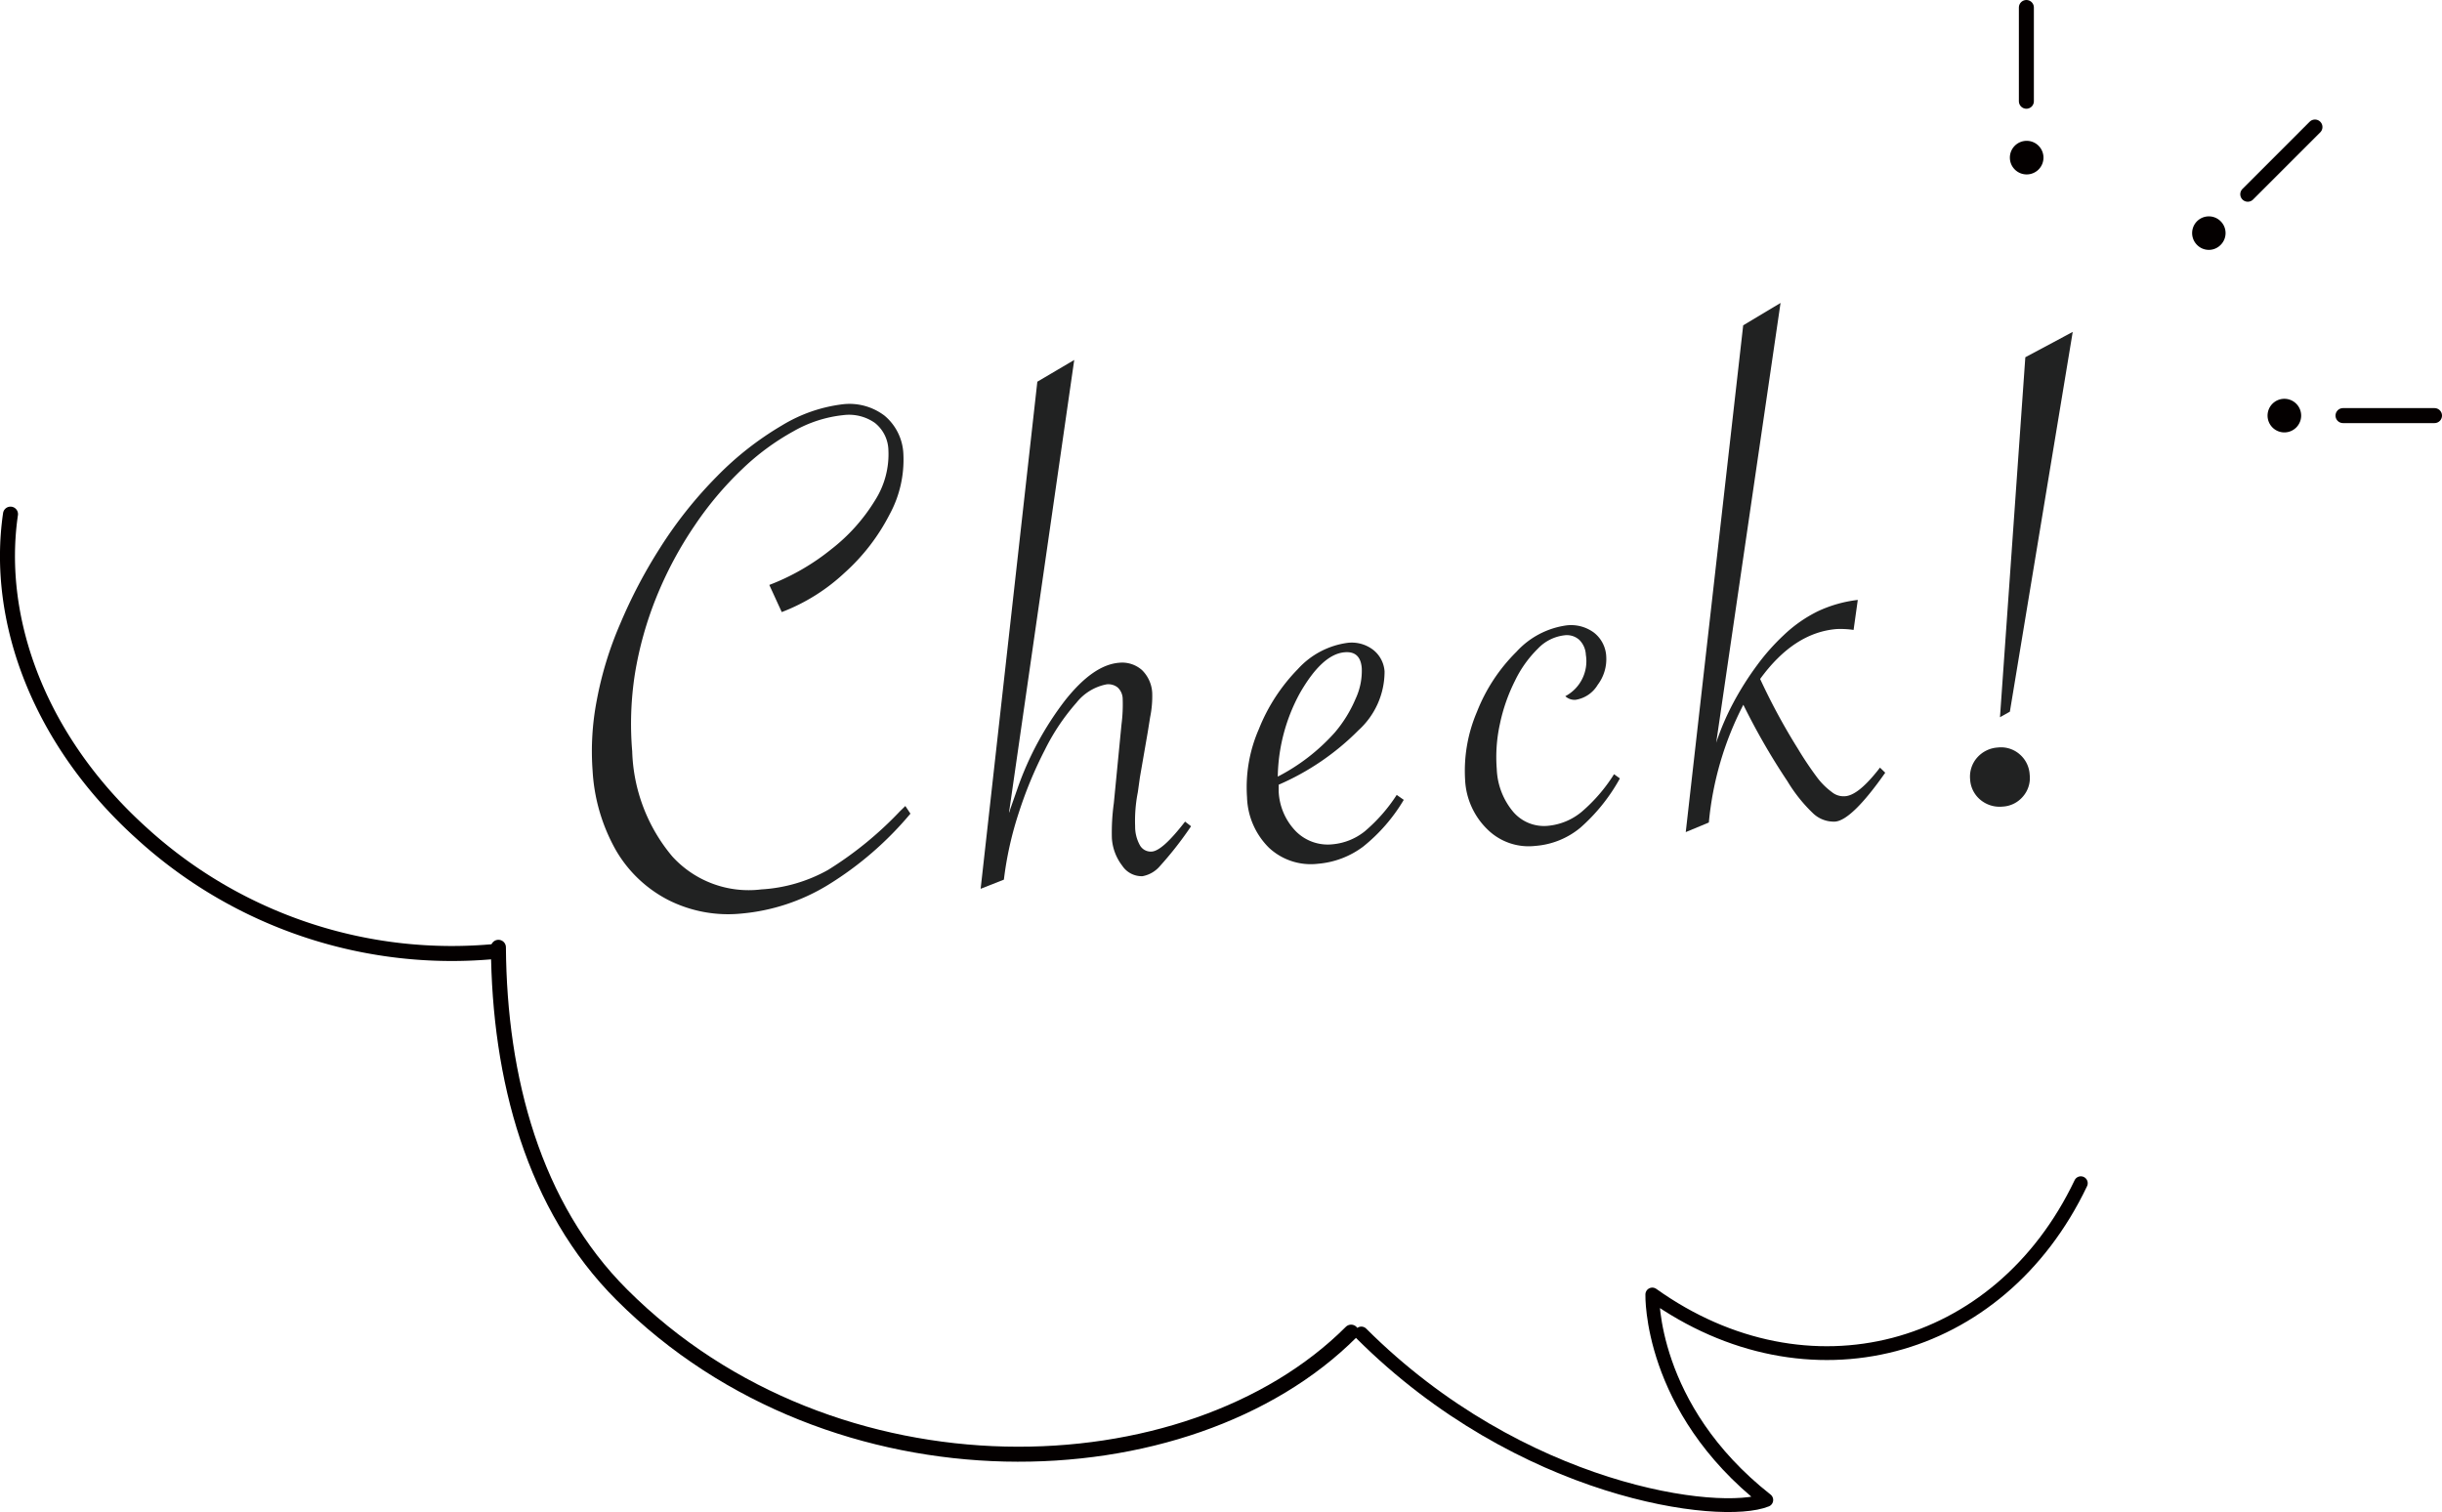
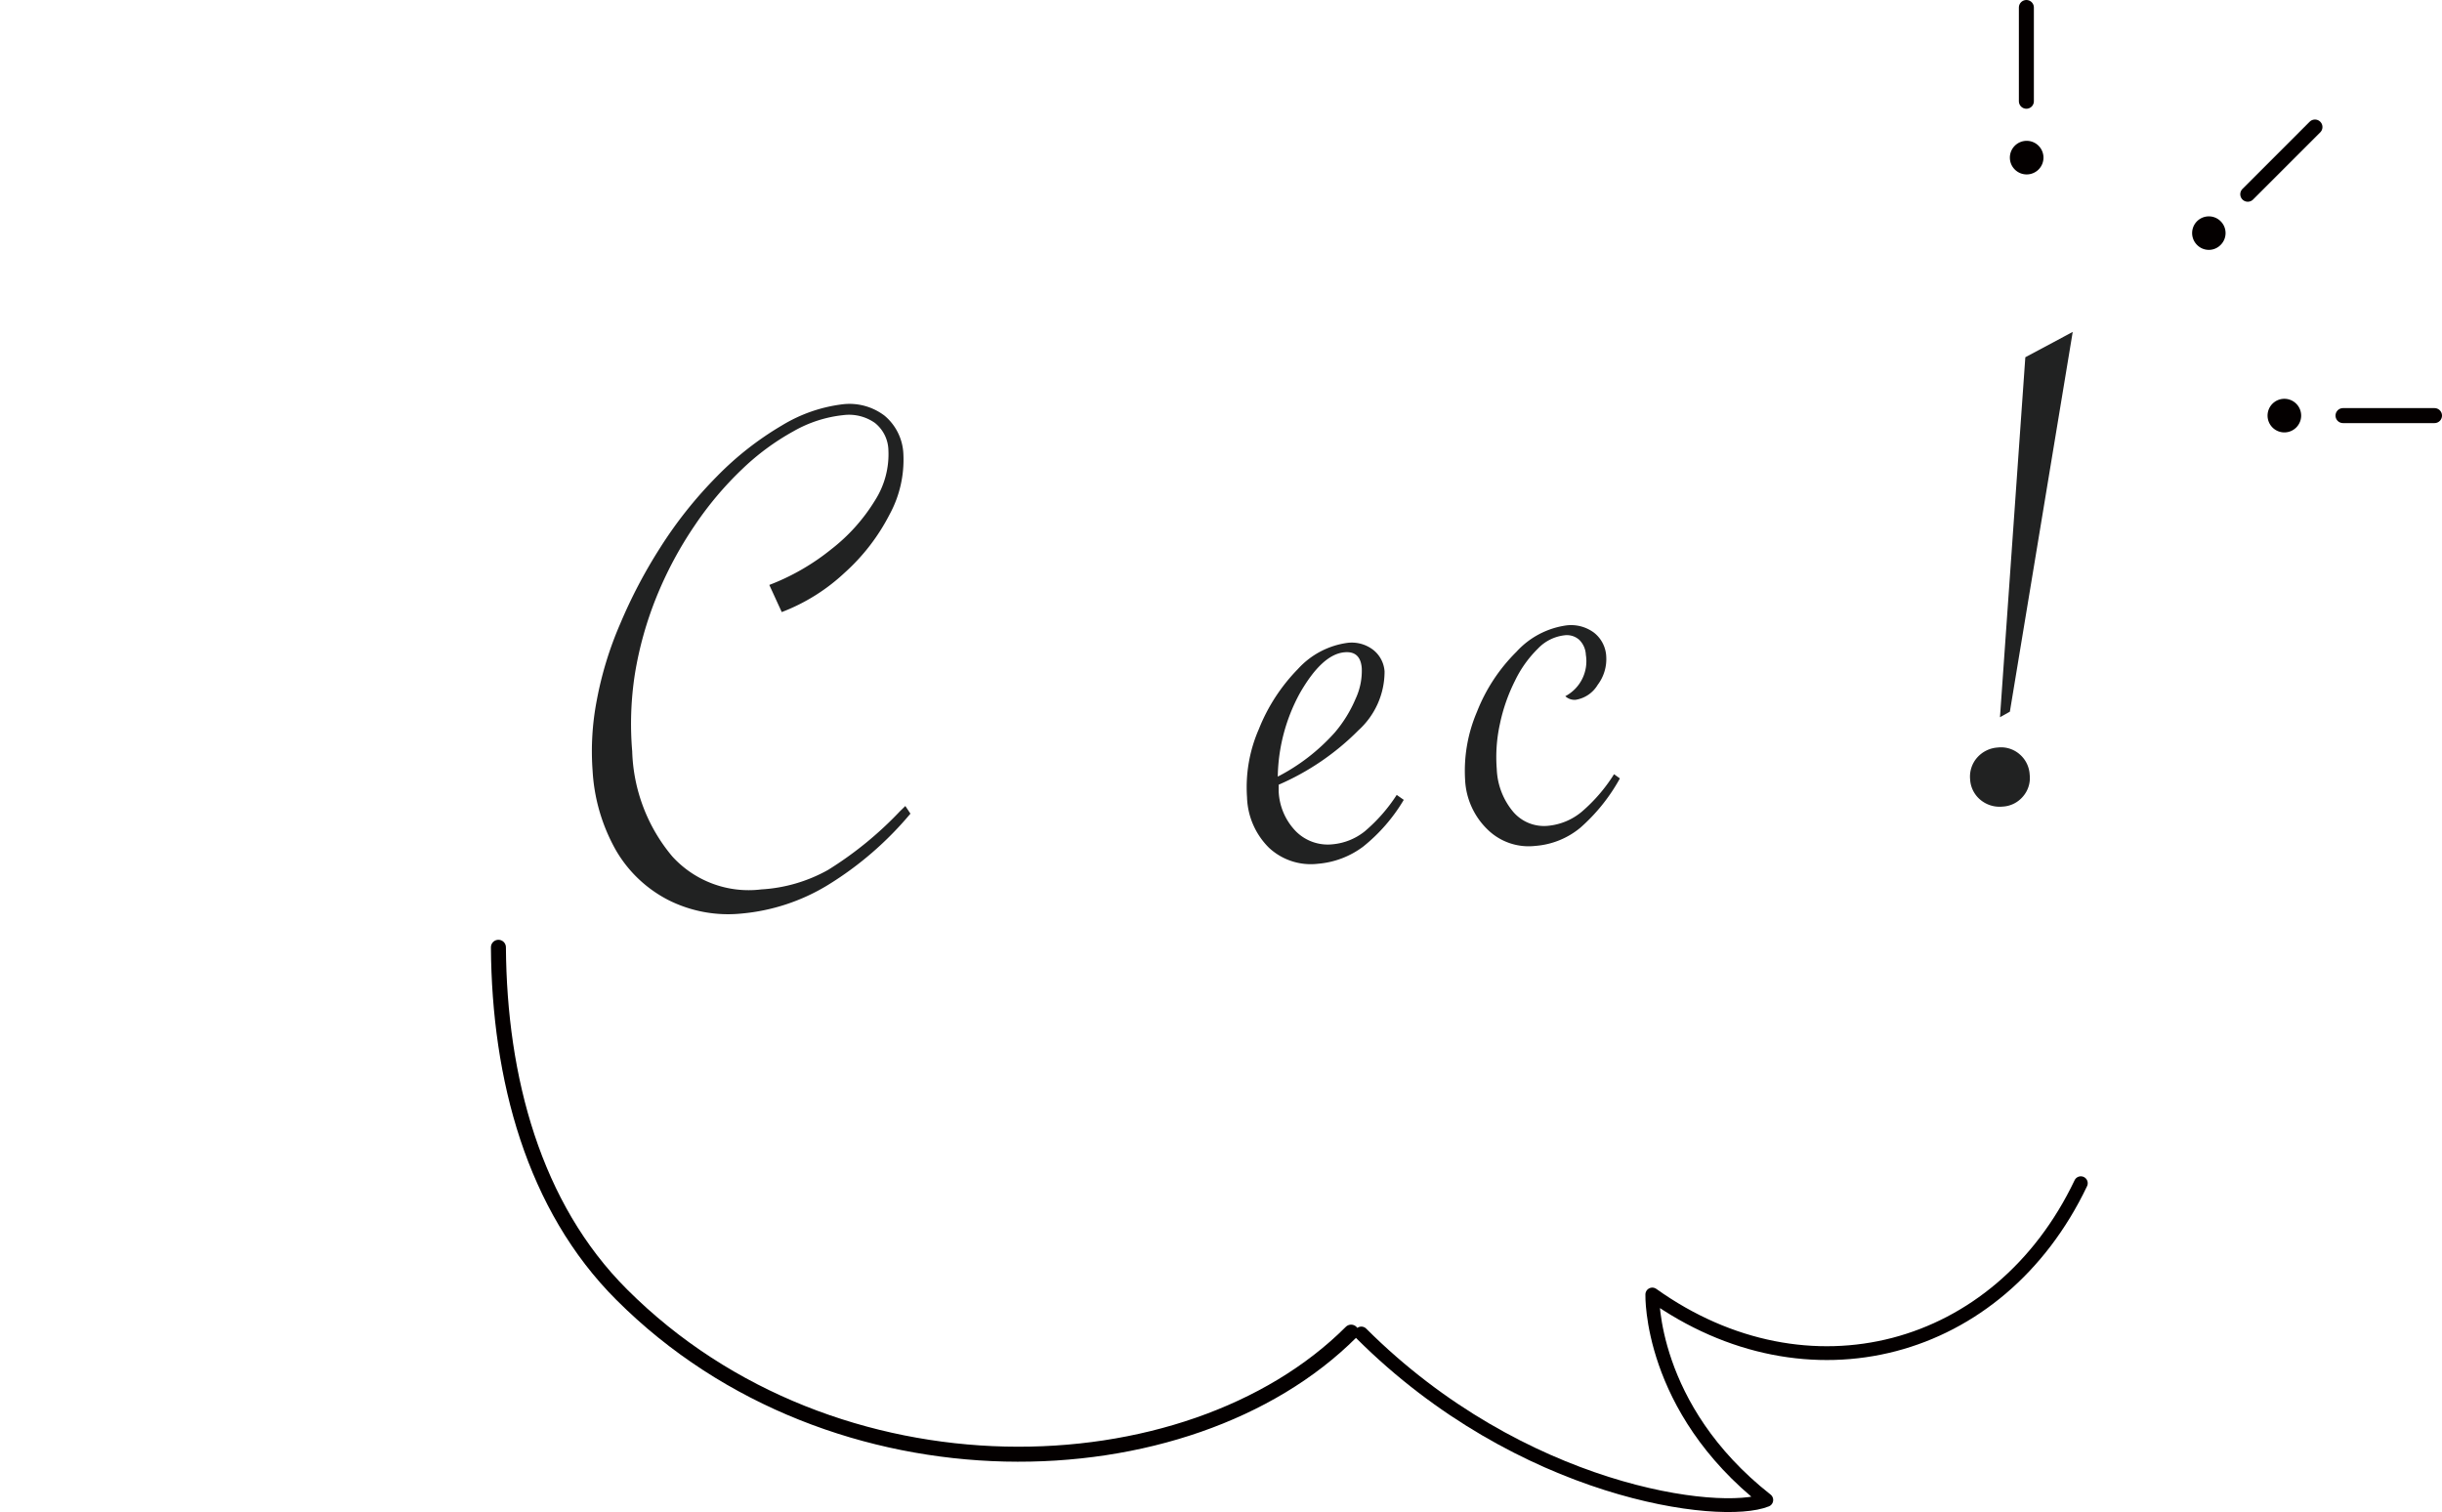
<svg xmlns="http://www.w3.org/2000/svg" viewBox="0 0 162.81 100.81">
  <defs>
    <style>.cls-1,.cls-2{fill:none;stroke:#040000;stroke-linecap:round;stroke-linejoin:round;}.cls-1{stroke-width:0.92px;}.cls-3{fill:#212222;}.cls-4{fill:#040000;fill-rule:evenodd;}</style>
  </defs>
  <g id="レイヤー_2" data-name="レイヤー 2">
    <g id="text">
      <path class="cls-1" d="M90.76,88.91c10.65,10.63,23.95,12.33,27,11.1-7.82-6.15-7.6-13.7-7.6-13.7,10.33,7.37,23.13,4,28.57-7.42" />
      <path class="cls-2" d="M90.08,88.82c-10.85,10.85-34.48,11.66-48.63-2.5-5.87-5.86-8.16-14.42-8.22-23.16" />
-       <path class="cls-2" d="M33.09,63.43A30.67,30.67,0,0,1,9.45,55.56C2.66,49.44-.34,41.4.7,34.28" />
      <path class="cls-3" d="M52.12,40.81,51.29,39a15.2,15.2,0,0,0,4.12-2.37,12.13,12.13,0,0,0,2.93-3.27A5.72,5.72,0,0,0,59.23,30a2.39,2.39,0,0,0-.91-1.81,3,3,0,0,0-2.11-.51,8.46,8.46,0,0,0-3.3,1.07,16.26,16.26,0,0,0-3.43,2.53A22.57,22.57,0,0,0,46.34,35a25.47,25.47,0,0,0-2.6,4.87,24,24,0,0,0-1.4,5,21.66,21.66,0,0,0-.19,5.23,11.41,11.41,0,0,0,2.67,7,6.88,6.88,0,0,0,5.94,2.2A10.33,10.33,0,0,0,55.21,58,24.11,24.11,0,0,0,60,54.09l.36-.35.34.51A22.56,22.56,0,0,1,55.21,59a13.32,13.32,0,0,1-5.77,1.91,8.86,8.86,0,0,1-4.86-.89,8.55,8.55,0,0,1-3.51-3.32,12.13,12.13,0,0,1-1.56-5.3,17.82,17.82,0,0,1,.28-4.72,23.67,23.67,0,0,1,1.56-5.09A33.53,33.53,0,0,1,44,36.54a28.22,28.22,0,0,1,3.8-4.78,20.84,20.84,0,0,1,4.34-3.4,10.12,10.12,0,0,1,4-1.4,3.86,3.86,0,0,1,2.84.76,3.52,3.52,0,0,1,1.25,2.58,7.62,7.62,0,0,1-.92,4,13.5,13.5,0,0,1-3,3.89A12.8,12.8,0,0,1,52.12,40.81Z" />
-       <path class="cls-3" d="M65.38,59.26l3.78-33.81L71.62,24,67.27,54.19a.66.66,0,0,0,.08-.23l.46-1.31A21,21,0,0,1,71,46.71c1.25-1.58,2.44-2.42,3.6-2.52a2,2,0,0,1,1.53.48,2.29,2.29,0,0,1,.69,1.55,7,7,0,0,1-.14,1.6l-.16,1-.52,3-.14,1a9.82,9.82,0,0,0-.18,2.27A2.56,2.56,0,0,0,76,56.36a.83.83,0,0,0,.75.42c.5,0,1.26-.71,2.26-2l.4.31-.2.29a23.73,23.73,0,0,1-1.88,2.37,2,2,0,0,1-1.16.67,1.56,1.56,0,0,1-1.35-.7,3.35,3.35,0,0,1-.69-1.83,14.3,14.3,0,0,1,.13-2.34l.51-5.24a10.47,10.47,0,0,0,.08-1.72,1.06,1.06,0,0,0-.33-.75,1,1,0,0,0-.75-.21,3.38,3.38,0,0,0-2,1.22A14.4,14.4,0,0,0,69.66,50a27.48,27.48,0,0,0-1.73,4.17,23.09,23.09,0,0,0-1,4.48Z" />
      <path class="cls-3" d="M93.12,53l.47.33a11.53,11.53,0,0,1-2.71,3.12,5.81,5.81,0,0,1-3,1.14,4.09,4.09,0,0,1-3.27-1.06,4.94,4.94,0,0,1-1.47-3.38,9.67,9.67,0,0,1,.79-4.54,12.12,12.12,0,0,1,2.6-4,5.46,5.46,0,0,1,3.32-1.75,2.35,2.35,0,0,1,1.69.46,2,2,0,0,1,.77,1.45,5.28,5.28,0,0,1-1.74,3.92,17,17,0,0,1-5.32,3.63c0,.13,0,.28,0,.44a4.07,4.07,0,0,0,1.15,2.67,3,3,0,0,0,2.47.86A4,4,0,0,0,91,55.42,11,11,0,0,0,93.12,53Zm-7.93-1.22A13.18,13.18,0,0,0,89,48.83a8.66,8.66,0,0,0,1.37-2.22,4.41,4.41,0,0,0,.42-2.06c-.06-.77-.44-1.12-1.14-1.06-1,.08-2,1-3,2.75A12,12,0,0,0,85.19,51.76Z" />
      <path class="cls-3" d="M108,51.9a12.23,12.23,0,0,1-2.64,3.29,5.33,5.33,0,0,1-3,1.21,3.91,3.91,0,0,1-3.16-1.07A4.93,4.93,0,0,1,97.68,52a10,10,0,0,1,.79-4.54,11.57,11.57,0,0,1,2.63-4,5.53,5.53,0,0,1,3.32-1.76,2.56,2.56,0,0,1,1.85.48,2.14,2.14,0,0,1,.82,1.61,2.84,2.84,0,0,1-.57,1.87,2.09,2.09,0,0,1-1.48,1,.91.91,0,0,1-.68-.24,2.64,2.64,0,0,0,1.37-2.76,1.49,1.49,0,0,0-.44-1,1.24,1.24,0,0,0-1-.3,2.9,2.9,0,0,0-1.75.88A7.66,7.66,0,0,0,101,45.4a11.71,11.71,0,0,0-1,2.87,10.26,10.26,0,0,0-.21,3,4.71,4.71,0,0,0,1.09,2.85,2.7,2.7,0,0,0,2.33.94,4.11,4.11,0,0,0,2.25-.94,11,11,0,0,0,2.15-2.5Z" />
-       <path class="cls-3" d="M118.71,20.2l-4.29,29.32a17,17,0,0,1,1.13-2.64,20.29,20.29,0,0,1,1.59-2.52,14.42,14.42,0,0,1,1.77-2,9.12,9.12,0,0,1,2.28-1.6,8.59,8.59,0,0,1,2.67-.76l-.28,2a6.07,6.07,0,0,0-1.11-.06q-2.86.22-5.12,3.33a42.13,42.13,0,0,0,2.51,4.64,22.83,22.83,0,0,0,1.27,1.9,4.73,4.73,0,0,0,1,1,1.22,1.22,0,0,0,.82.28c.61,0,1.35-.61,2.21-1.68l.18-.23.35.34c-1.48,2.11-2.6,3.2-3.34,3.26a2,2,0,0,1-1.47-.55,10.3,10.3,0,0,1-1.71-2.14,44.75,44.75,0,0,1-2.94-5.1,21.39,21.39,0,0,0-2.3,7.85l-1.54.64,3.83-33.79Z" />
      <path class="cls-3" d="M133.19,49.84a1.89,1.89,0,0,1,1.46.45,1.92,1.92,0,0,1,.67,1.36,1.88,1.88,0,0,1-.45,1.46,1.9,1.9,0,0,1-1.36.67,2,2,0,0,1-1.46-.44,1.9,1.9,0,0,1-.7-1.37,1.92,1.92,0,0,1,.47-1.46A2,2,0,0,1,133.19,49.84Zm5-27.71L134,47.45l-.66.37,1.69-24Z" />
      <line class="cls-2" x1="135.1" y1="0.5" x2="135.1" y2="6.75" />
      <line class="cls-2" x1="154.34" y1="8.47" x2="149.86" y2="12.95" />
      <line class="cls-2" x1="162.31" y1="27.71" x2="156.21" y2="27.71" />
      <path class="cls-4" d="M135.1,9.39A1.12,1.12,0,1,1,134,10.5a1.12,1.12,0,0,1,1.12-1.11Z" />
      <path class="cls-4" d="M148.05,14.75a1.11,1.11,0,0,1,0,1.58,1.1,1.1,0,0,1-1.57,0,1.11,1.11,0,1,1,1.57-1.58Z" />
      <path class="cls-4" d="M153.42,27.71a1.12,1.12,0,1,1-1.12-1.12,1.12,1.12,0,0,1,1.12,1.12Z" />
    </g>
  </g>
</svg>